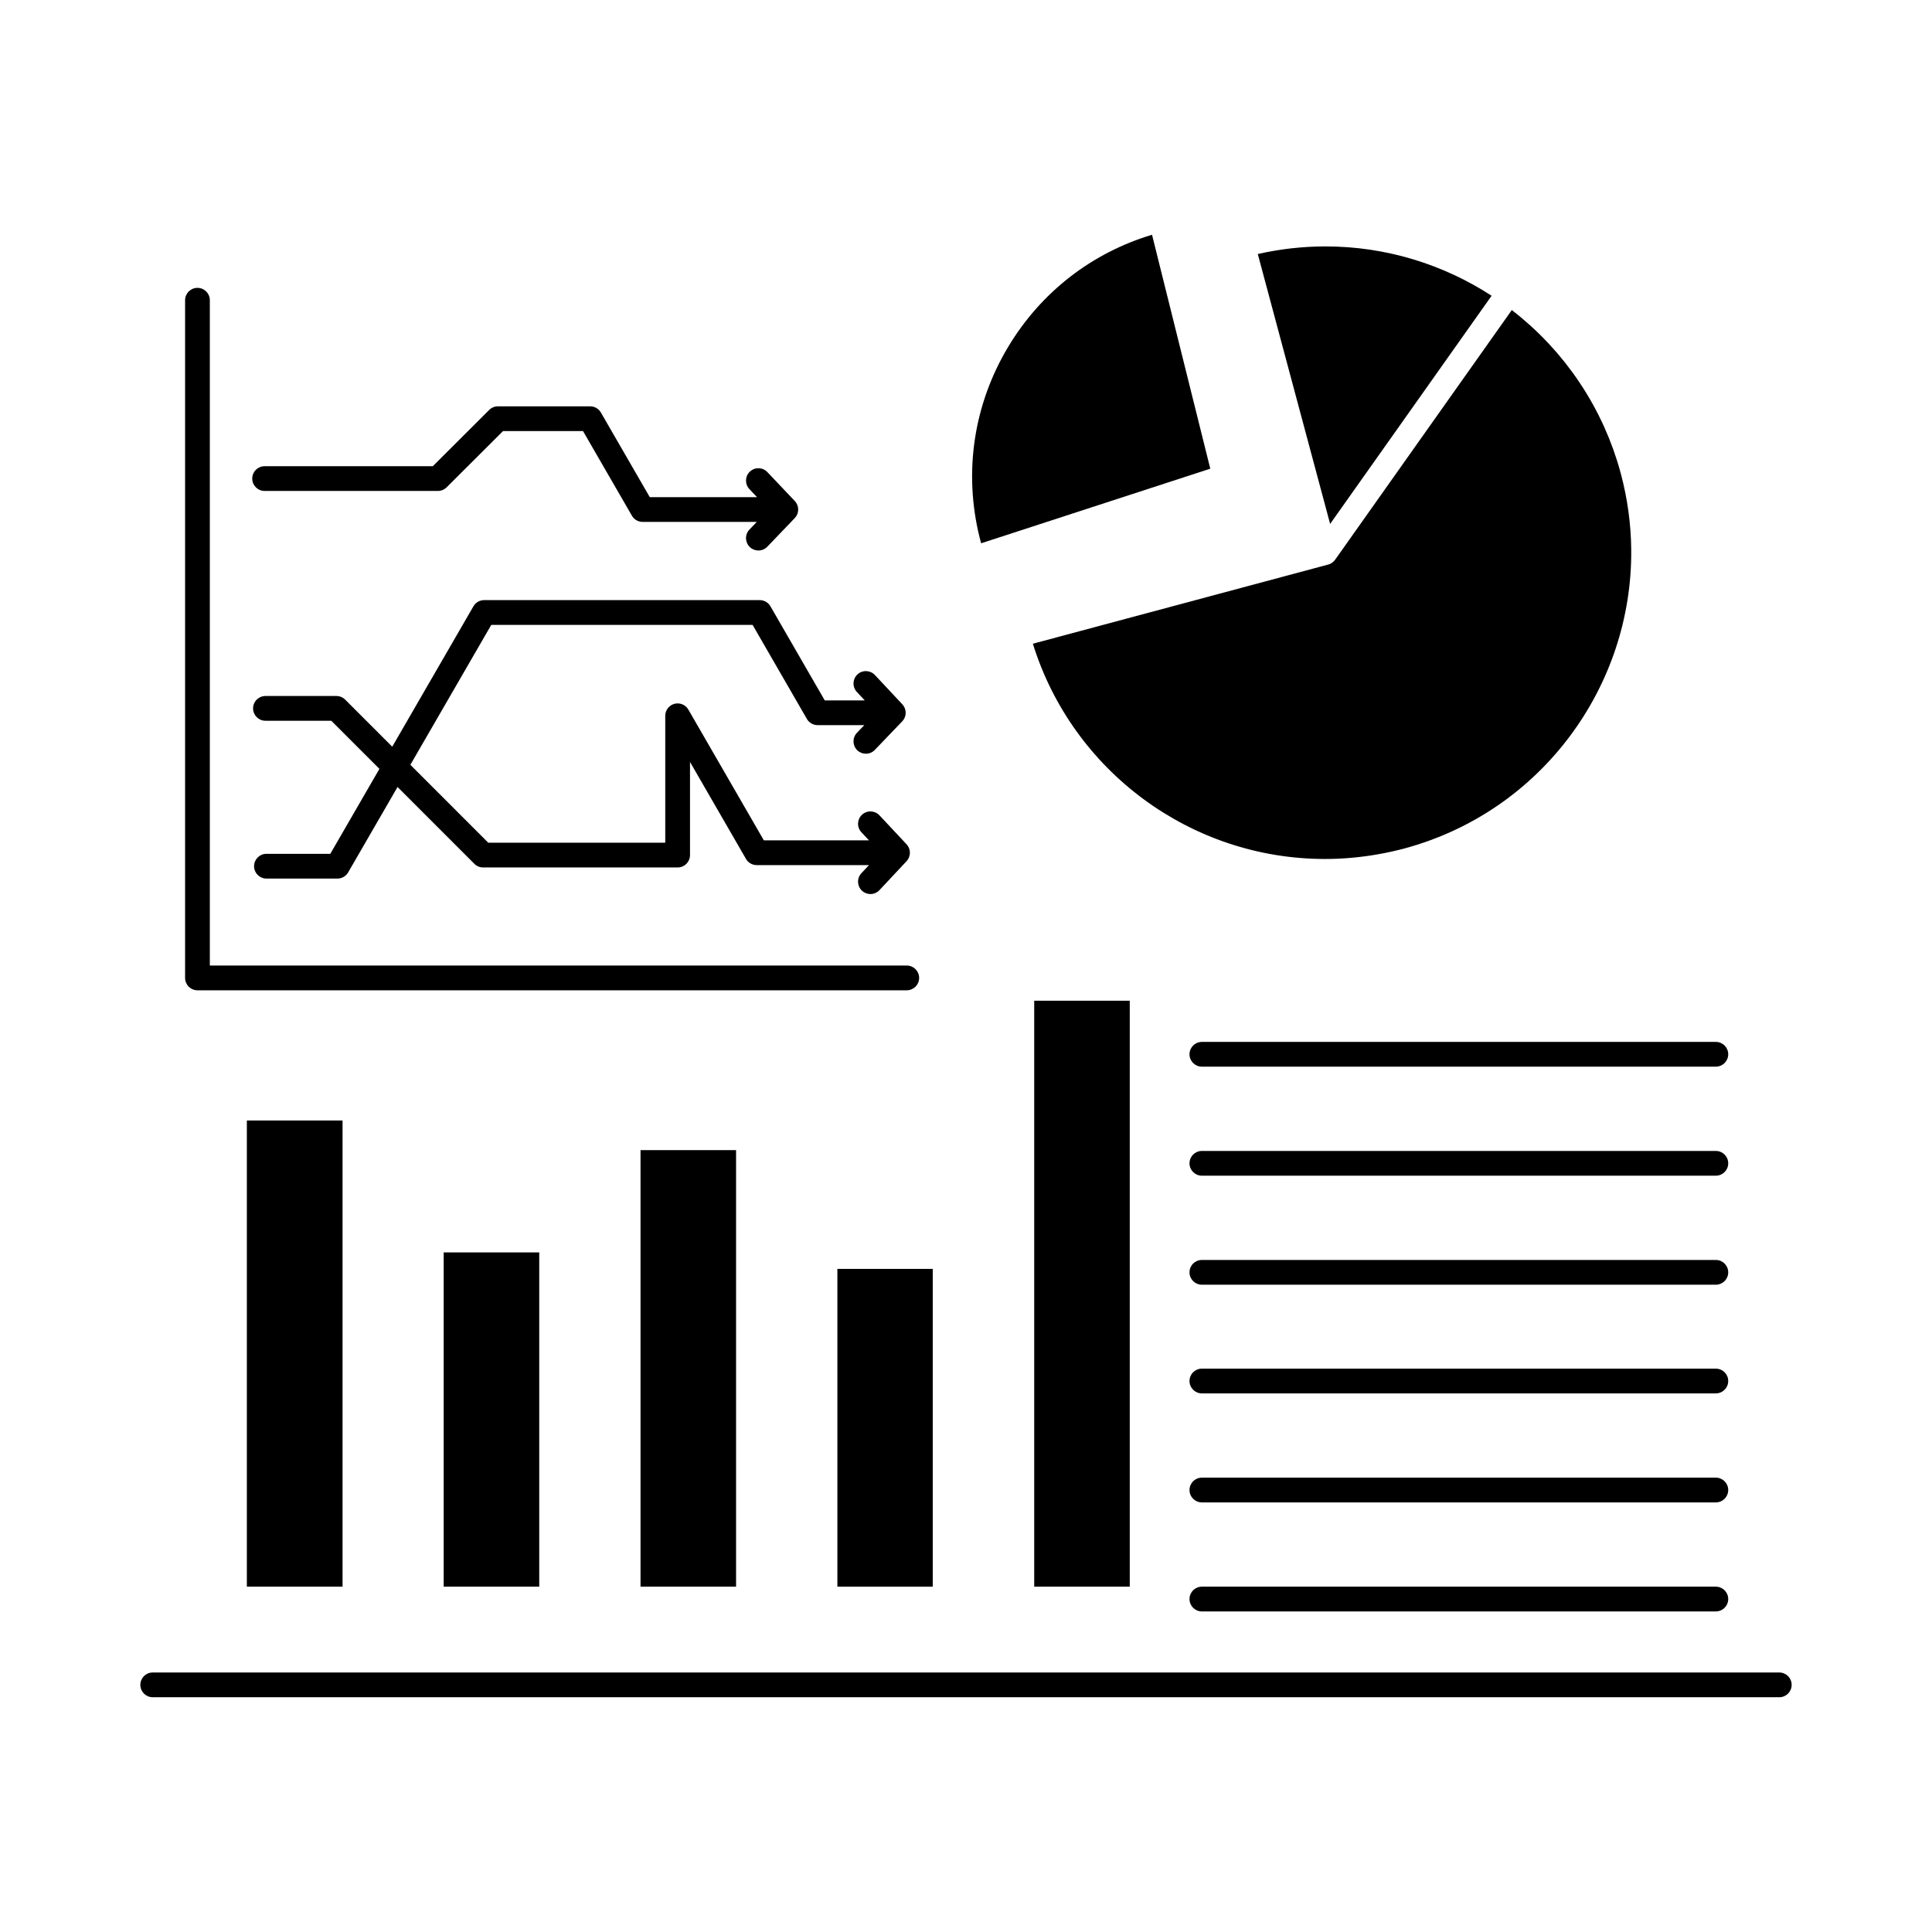
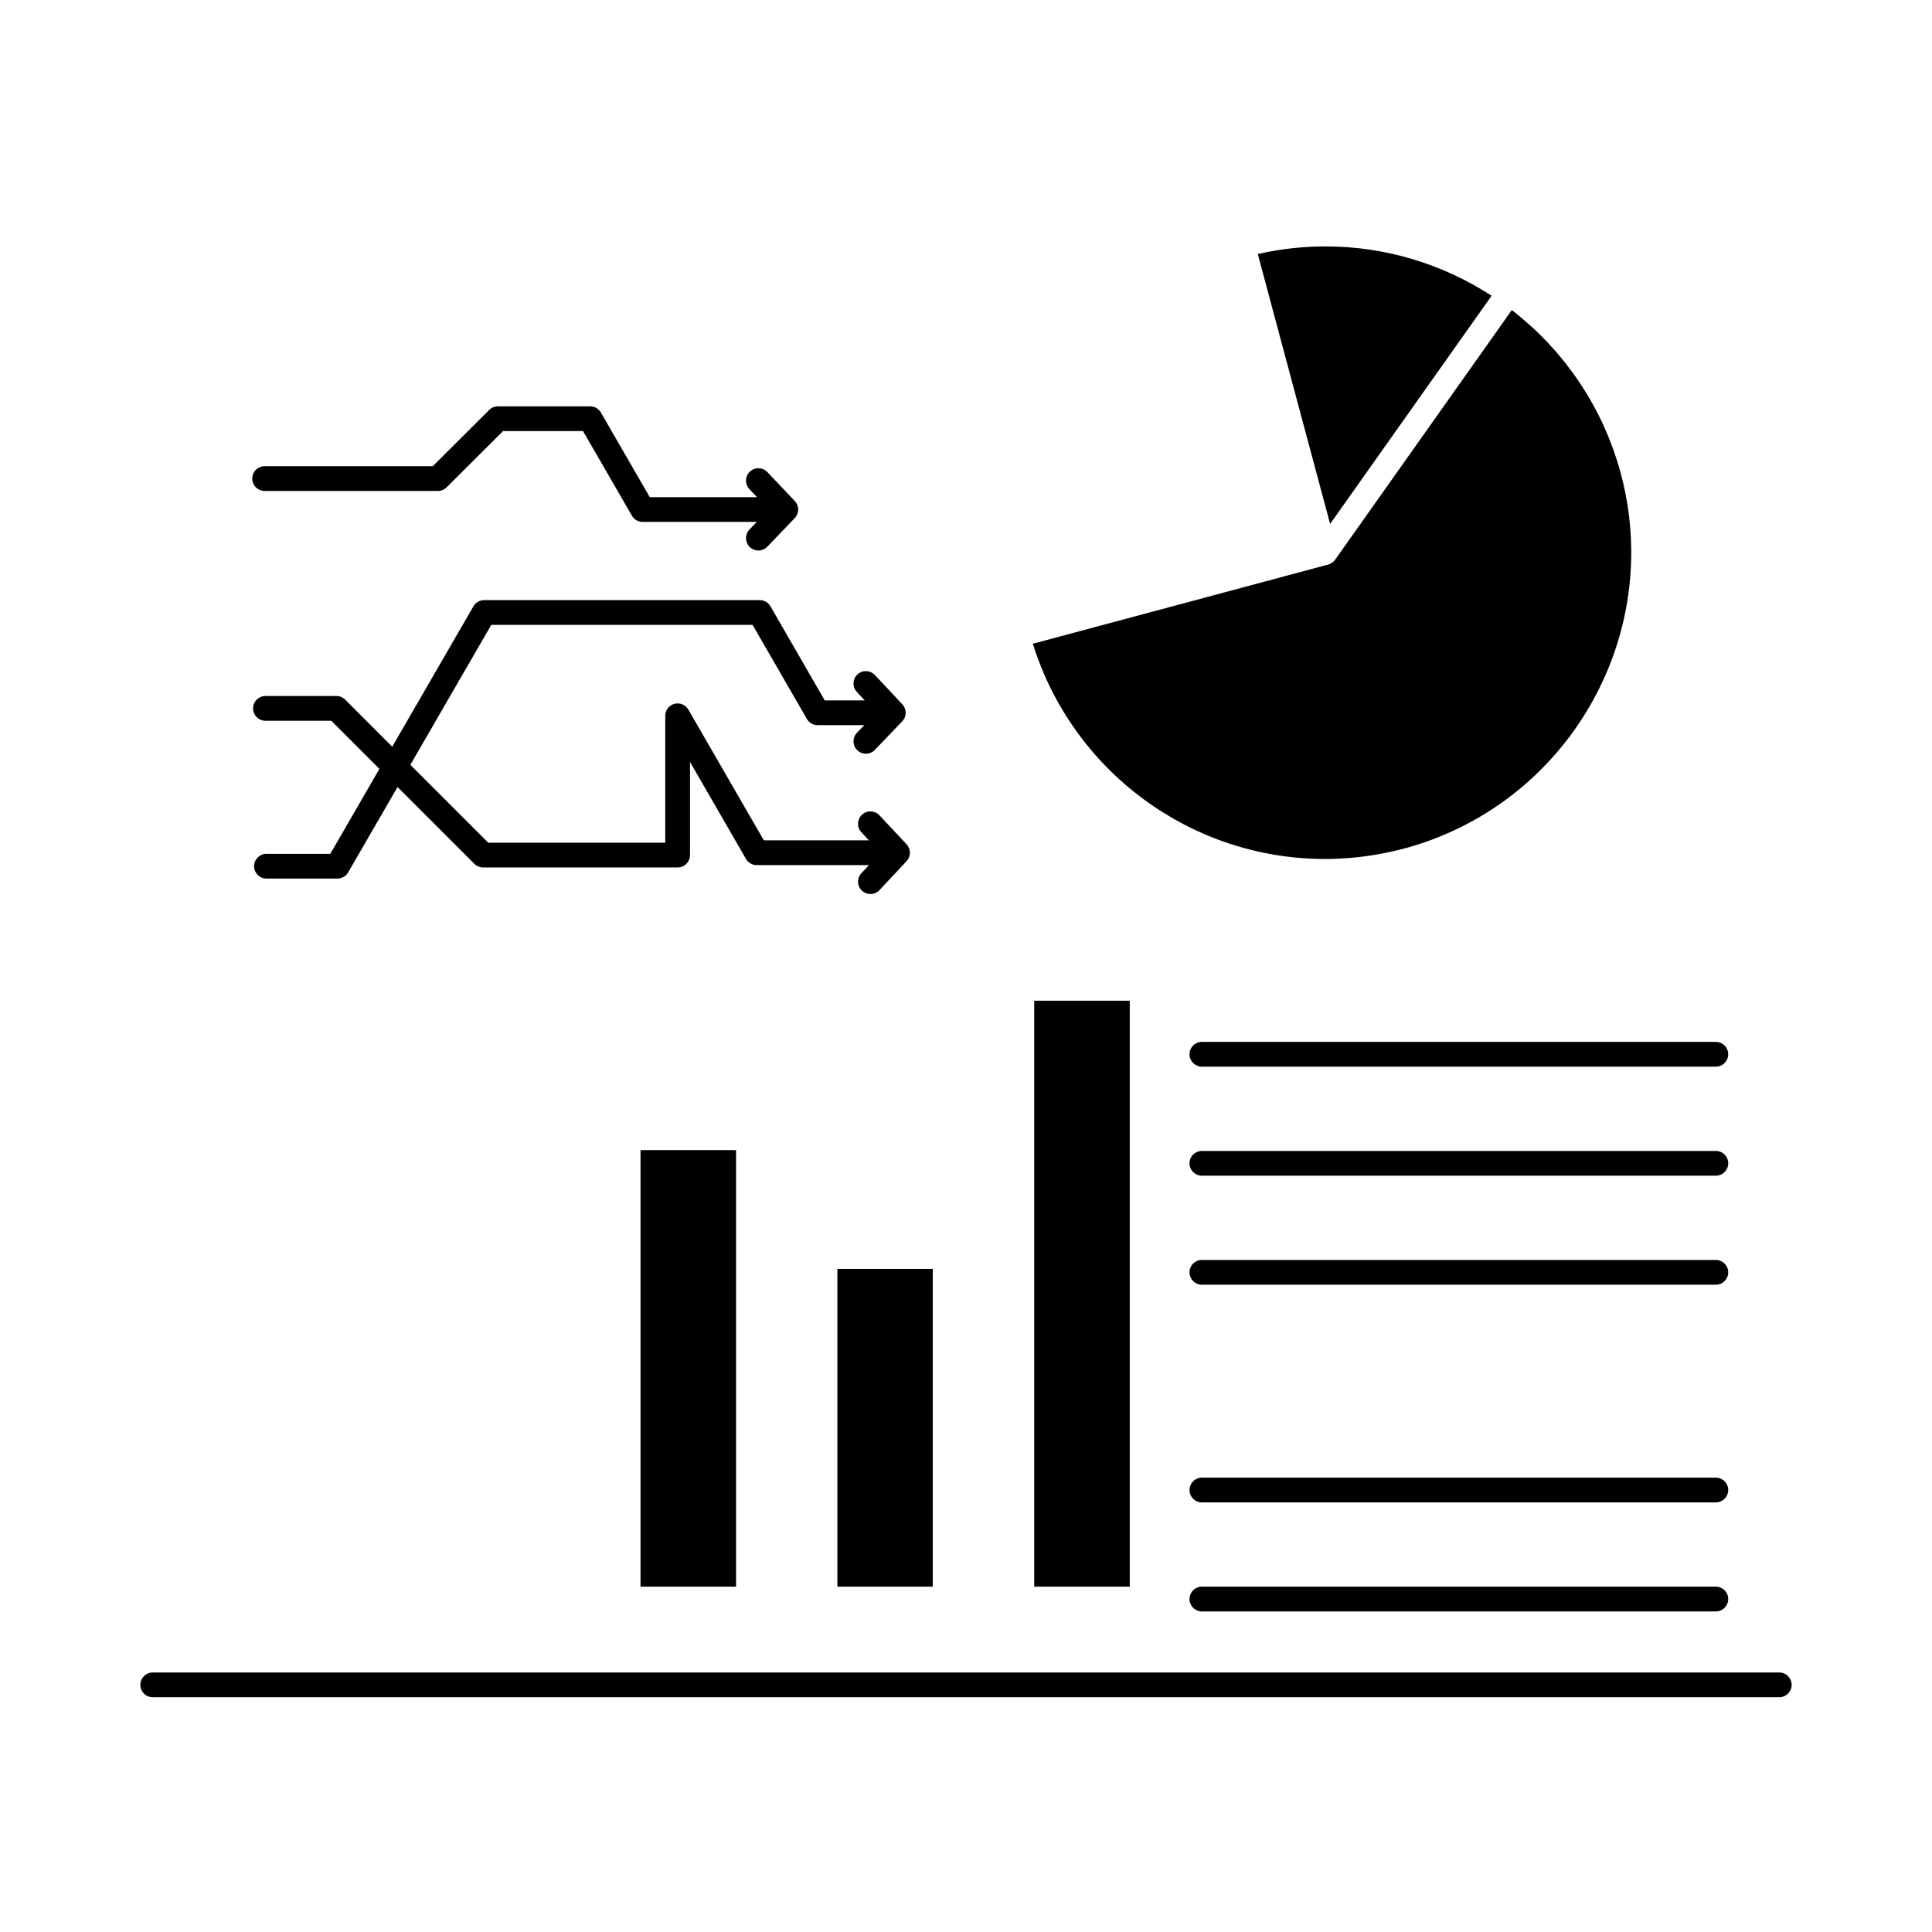
<svg xmlns="http://www.w3.org/2000/svg" fill="#000000" width="800px" height="800px" viewBox="0 0 512 512" version="1.1" xml:space="preserve">
  <g id="A_-_128_x2C__graph_x2C__success_x2C__flowchat_x2C__business">
    <g>
-       <path d="M260.008,143.976l60.729-19.77L305.3,62.215c-15.978,4.794-29.412,15.218-38.072,29.62    c-9.223,15.337-11.921,33.341-7.601,50.693C259.744,143.008,259.873,143.491,260.008,143.976z" />
      <rect height="84.217" width="25.272" x="221.915" y="336.27" />
      <rect height="115.691" width="25.32" x="169.745" y="304.795" />
      <path d="M353.701,148.474c-0.055,0.07-0.109,0.137-0.171,0.202c-0.077,0.084-0.161,0.16-0.247,0.235    c-0.066,0.058-0.131,0.115-0.202,0.168c-0.1,0.073-0.207,0.136-0.315,0.199c-0.066,0.038-0.129,0.081-0.201,0.115    c-0.185,0.089-0.376,0.166-0.576,0.219l-78.269,20.979c10.489,33.748,41.862,57.044,77.414,57.046c0.001,0,0.003,0,0.003,0    c4.703,0,9.408-0.424,14.063-1.246c2.328-0.411,4.644-0.914,6.938-1.527c36.473-9.822,60.5-43.107,60.154-79.207    c-0.063-6.684-0.963-13.466-2.773-20.212c-0.295-1.098-0.611-2.185-0.949-3.262c-0.08-0.253-0.171-0.502-0.252-0.755    c-0.262-0.807-0.527-1.612-0.812-2.406c-0.21-0.585-0.44-1.161-0.664-1.74c-0.171-0.445-0.334-0.895-0.514-1.336    c-0.337-0.831-0.696-1.652-1.061-2.471c-0.079-0.177-0.151-0.358-0.232-0.535c-0.442-0.977-0.905-1.943-1.388-2.9    c-0.008-0.016-0.014-0.031-0.022-0.047c-1.958-3.887-4.229-7.608-6.781-11.133c-0.032-0.044-0.063-0.091-0.097-0.136    c-0.531-0.73-1.081-1.446-1.637-2.159c-0.137-0.174-0.266-0.353-0.403-0.526c-0.431-0.543-0.878-1.074-1.323-1.607    c-0.281-0.336-0.557-0.679-0.843-1.011c-0.28-0.324-0.571-0.637-0.856-0.957c-0.474-0.531-0.945-1.065-1.433-1.584    c-0.063-0.068-0.13-0.133-0.194-0.2c-2.916-3.08-6.064-5.926-9.416-8.509l-46.824,66.166    C353.781,148.388,353.738,148.428,353.701,148.474z" />
      <rect height="155.287" width="25.32" x="274.078" y="265.199" />
      <path d="M395.289,78.379c-12.805-8.323-27.993-13.077-44.029-13.077c-6.009,0-12.026,0.678-17.932,2.018l19.17,71.526    L395.289,78.379z" />
-       <rect height="123.543" width="25.359" x="65.419" y="296.943" />
-       <rect height="88.585" width="25.32" x="117.583" y="331.901" />
      <path d="M471.527,443.227H40.473c-1.812,0-3.28,1.469-3.28,3.279c0,1.812,1.469,3.28,3.28,3.28h431.055    c1.811,0,3.279-1.469,3.279-3.28C474.807,444.695,473.338,443.227,471.527,443.227z" />
      <path d="M454.716,420.486H318.511c-1.812,0-3.28,1.469-3.28,3.279c0,1.812,1.469,3.28,3.28,3.28h136.205    c1.812,0,3.28-1.469,3.28-3.28C457.996,421.955,456.527,420.486,454.716,420.486z" />
      <path d="M454.716,391.595H318.511c-1.812,0-3.28,1.469-3.28,3.279c0,1.812,1.469,3.28,3.28,3.28h136.205    c1.812,0,3.28-1.469,3.28-3.28C457.996,393.063,456.527,391.595,454.716,391.595z" />
-       <path d="M454.716,362.703H318.511c-1.812,0-3.28,1.469-3.28,3.28s1.469,3.28,3.28,3.28h136.205c1.812,0,3.28-1.469,3.28-3.28    S456.527,362.703,454.716,362.703z" />
      <path d="M454.716,333.903H318.511c-1.812,0-3.28,1.468-3.28,3.28c0,1.811,1.469,3.279,3.28,3.279h136.205    c1.812,0,3.28-1.469,3.28-3.279C457.996,335.371,456.527,333.903,454.716,333.903z" />
      <path d="M454.716,305.011H318.511c-1.812,0-3.28,1.469-3.28,3.28s1.469,3.279,3.28,3.279h136.205c1.812,0,3.28-1.468,3.28-3.279    S456.527,305.011,454.716,305.011z" />
      <path d="M315.23,279.396c0,1.812,1.469,3.279,3.28,3.279h136.205c1.812,0,3.28-1.468,3.28-3.279c0-1.813-1.469-3.28-3.28-3.28    H318.511C316.699,276.116,315.23,277.584,315.23,279.396z" />
-       <path d="M52.331,262.438h187.971c1.811,0,3.28-1.469,3.28-3.28s-1.469-3.28-3.28-3.28H55.61V79.566c0-1.811-1.469-3.28-3.279-3.28    c-1.813,0-3.28,1.469-3.28,3.28v179.591C49.051,260.969,50.519,262.438,52.331,262.438z" />
      <path d="M204.177,160.678c-0.585-1.015-1.669-1.641-2.84-1.641h-73.033c-1.17,0-2.253,0.624-2.839,1.638l-21.516,37.208    l-12.474-12.475c-0.615-0.615-1.449-0.96-2.319-0.96H70.347c-1.812,0-3.28,1.469-3.28,3.28c0,1.812,1.468,3.28,3.28,3.28h17.45    l12.753,12.753l-13.017,22.51H70.608c-1.811,0-3.28,1.469-3.28,3.28c0,1.812,1.469,3.28,3.28,3.28h18.817    c1.171,0,2.253-0.624,2.84-1.638l13.086-22.631l20.364,20.363c0.616,0.615,1.45,0.961,2.32,0.961h51.545    c1.811,0,3.28-1.469,3.28-3.28v-24.678l14.836,25.695c0.585,1.015,1.668,1.64,2.84,1.64h29.752l-2.01,2.147    c-1.238,1.323-1.17,3.398,0.152,4.636c0.632,0.592,1.438,0.886,2.241,0.886c0.876,0,1.749-0.349,2.395-1.038l7.181-7.669    c0.052-0.055,0.088-0.118,0.134-0.176c0.057-0.069,0.12-0.133,0.169-0.206c0.02-0.029,0.038-0.061,0.057-0.09    c0.052-0.081,0.092-0.166,0.136-0.249c0.039-0.073,0.084-0.143,0.116-0.218c0.015-0.033,0.025-0.068,0.039-0.101    c0.035-0.091,0.06-0.182,0.087-0.274c0.023-0.078,0.053-0.153,0.069-0.232c0.009-0.035,0.012-0.07,0.019-0.106    c0.018-0.093,0.023-0.186,0.031-0.279c0.009-0.087,0.022-0.173,0.023-0.26c0-0.017,0.005-0.034,0.005-0.052    c0-0.017-0.005-0.034-0.005-0.052c-0.001-0.087-0.014-0.172-0.023-0.259c-0.008-0.093-0.014-0.187-0.031-0.279    c-0.006-0.036-0.01-0.072-0.019-0.107c-0.016-0.078-0.046-0.154-0.069-0.23c-0.027-0.092-0.052-0.185-0.087-0.274    c-0.014-0.034-0.024-0.069-0.038-0.101c-0.033-0.076-0.079-0.146-0.117-0.219c-0.044-0.083-0.084-0.167-0.136-0.248    c-0.019-0.03-0.037-0.062-0.057-0.091c-0.049-0.072-0.113-0.136-0.169-0.205c-0.046-0.058-0.083-0.121-0.134-0.176l-7.181-7.669    c-1.239-1.322-3.315-1.39-4.636-0.152c-1.322,1.238-1.39,3.313-0.152,4.636l2.011,2.147h-27.859L182.42,188.05    c-0.743-1.286-2.259-1.912-3.69-1.528c-1.434,0.385-2.431,1.684-2.431,3.168v33.637h-46.907l-20.643-20.643l21.446-37.088h69.246    l14.391,24.932c0.585,1.015,1.669,1.641,2.84,1.641h12.372l-1.945,2.027c-1.254,1.308-1.21,3.383,0.096,4.638    c0.636,0.609,1.453,0.912,2.271,0.912c0.862,0,1.723-0.337,2.367-1.009l7.269-7.577c0.053-0.056,0.089-0.119,0.138-0.177    c0.008-0.01,0.017-0.02,0.024-0.03c0.055-0.067,0.118-0.132,0.168-0.203c0.016-0.023,0.031-0.048,0.046-0.073    c0.053-0.081,0.092-0.166,0.136-0.25c0.042-0.078,0.092-0.153,0.127-0.234c0.011-0.027,0.02-0.055,0.031-0.082    c0.037-0.09,0.059-0.182,0.087-0.273c0.024-0.084,0.058-0.166,0.076-0.252c0.006-0.029,0.011-0.059,0.017-0.088    c0.018-0.091,0.021-0.183,0.031-0.275c0.009-0.094,0.023-0.188,0.025-0.282c0-0.018,0.005-0.034,0.005-0.051    c0-0.012-0.003-0.022-0.003-0.034c-0.001-0.086-0.017-0.171-0.024-0.256c-0.009-0.102-0.015-0.201-0.033-0.301    c-0.006-0.029-0.007-0.06-0.013-0.088c-0.017-0.078-0.048-0.152-0.07-0.229c-0.029-0.1-0.055-0.199-0.093-0.296    c-0.01-0.027-0.017-0.057-0.027-0.083c-0.032-0.075-0.08-0.144-0.117-0.217c-0.047-0.09-0.09-0.181-0.146-0.268    c-0.016-0.023-0.027-0.051-0.044-0.075c-0.042-0.062-0.098-0.115-0.145-0.174c-0.011-0.015-0.023-0.028-0.035-0.043    c-0.048-0.06-0.085-0.124-0.137-0.181l-7.269-7.759c-1.239-1.321-3.315-1.389-4.636-0.151c-1.322,1.238-1.39,3.313-0.151,4.636    l2.095,2.238h-10.602L204.177,160.678z" />
      <path d="M70.125,130.107h45.918c0.868,0,1.701-0.345,2.316-0.958l14.955-14.915h21.188l12.963,22.438    c0.585,1.015,1.668,1.639,2.839,1.639h30.252l-1.944,2.028c-1.254,1.307-1.211,3.383,0.097,4.637    c0.636,0.61,1.453,0.914,2.27,0.914c0.863,0,1.723-0.339,2.367-1.01l7.269-7.578c0.053-0.055,0.091-0.119,0.138-0.177    c0.012-0.014,0.024-0.027,0.035-0.042c0.054-0.067,0.116-0.128,0.164-0.198c0.015-0.021,0.027-0.044,0.041-0.065    c0.054-0.083,0.094-0.171,0.14-0.257c0.042-0.079,0.093-0.154,0.127-0.235c0.01-0.024,0.018-0.049,0.028-0.074    c0.037-0.092,0.06-0.188,0.089-0.283c0.024-0.084,0.058-0.166,0.077-0.25c0.005-0.027,0.008-0.053,0.014-0.079    c0.018-0.095,0.022-0.19,0.031-0.286c0.009-0.093,0.024-0.187,0.025-0.28c0-0.015,0.005-0.028,0.005-0.043    c0-0.011-0.004-0.022-0.004-0.033c-0.001-0.09-0.017-0.178-0.024-0.267c-0.009-0.101-0.014-0.201-0.032-0.301    c-0.005-0.026-0.006-0.052-0.012-0.078c-0.018-0.081-0.05-0.159-0.073-0.237c-0.028-0.101-0.054-0.2-0.093-0.298    c-0.01-0.024-0.016-0.049-0.025-0.073c-0.033-0.077-0.082-0.147-0.12-0.222c-0.047-0.091-0.09-0.183-0.147-0.271    c-0.015-0.021-0.025-0.044-0.04-0.065c-0.042-0.063-0.097-0.115-0.144-0.175c-0.015-0.019-0.029-0.035-0.044-0.053    c-0.049-0.06-0.087-0.126-0.142-0.183l-7.269-7.669c-1.247-1.315-3.323-1.37-4.637-0.125c-1.314,1.247-1.37,3.323-0.125,4.637    l2.022,2.133h-28.423l-12.963-22.437c-0.586-1.014-1.669-1.639-2.841-1.639h-24.437c-0.869,0-1.701,0.345-2.316,0.958    l-14.955,14.915H70.125c-1.812,0-3.28,1.468-3.28,3.28C66.845,128.638,68.313,130.107,70.125,130.107z" />
    </g>
  </g>
  <g id="Layer_1" />
</svg>